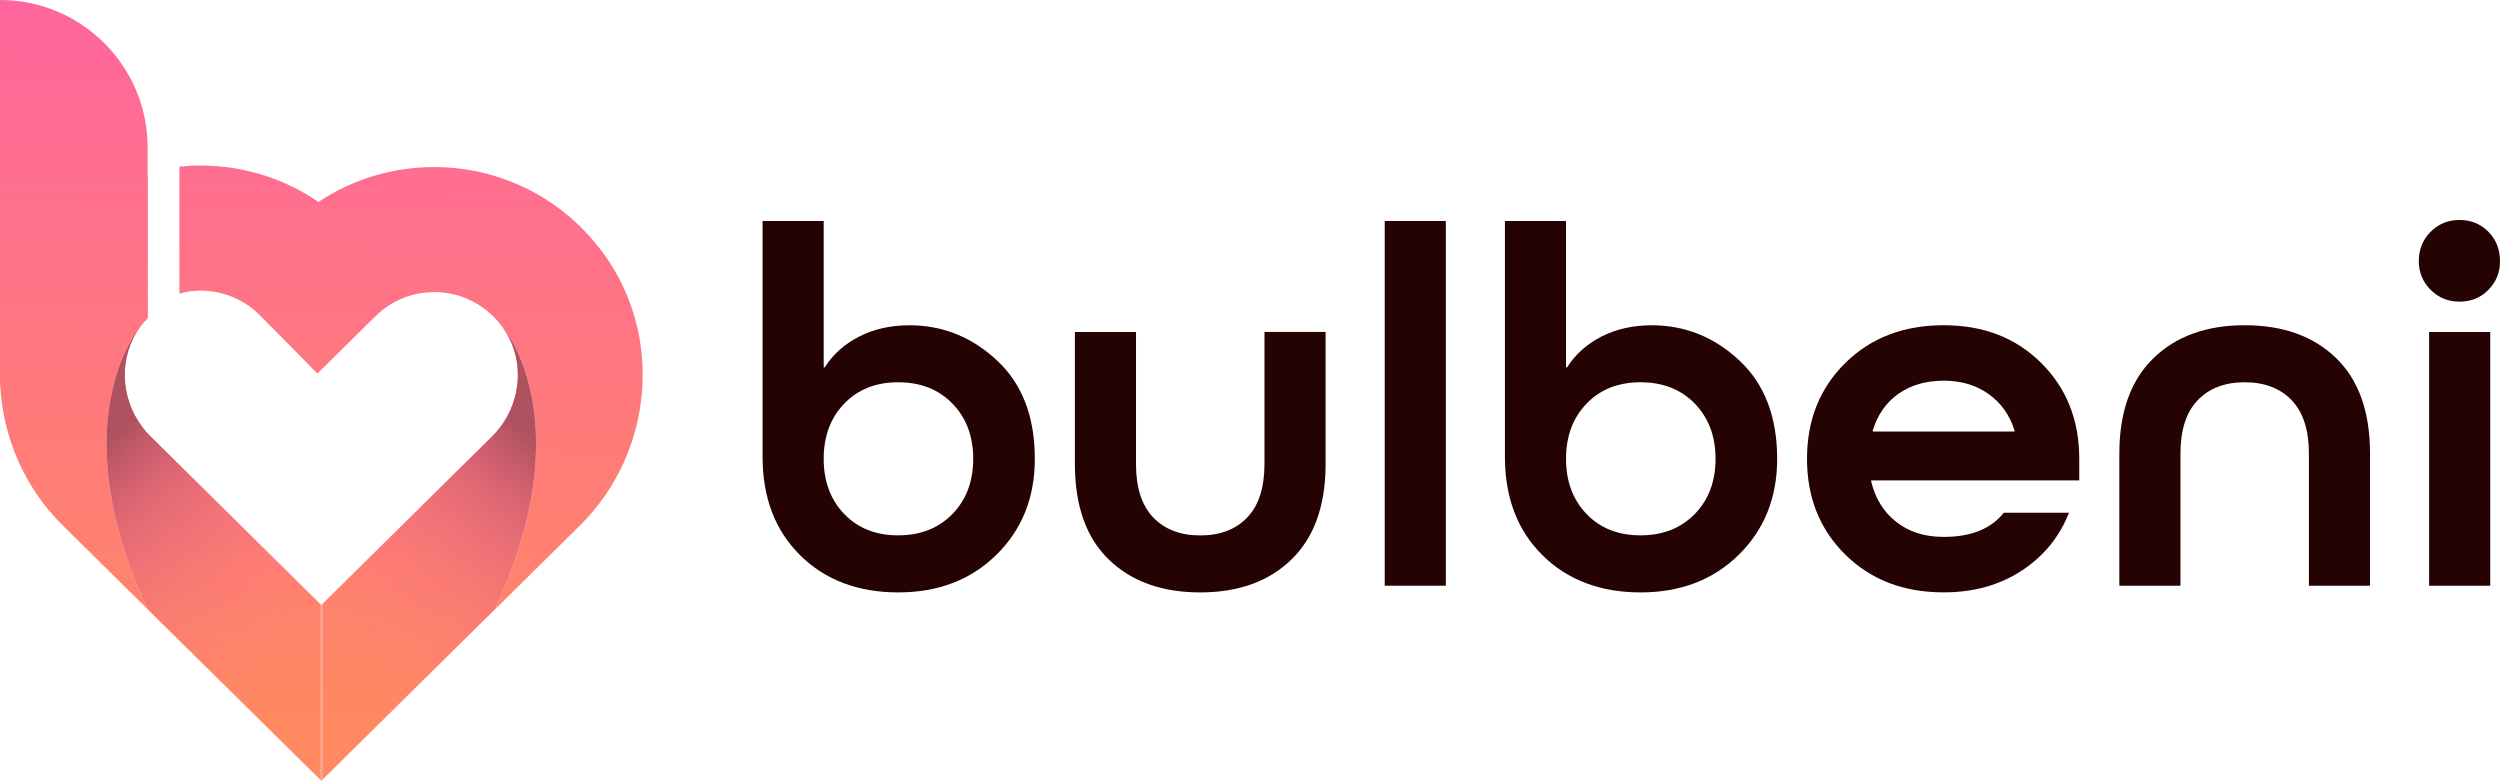
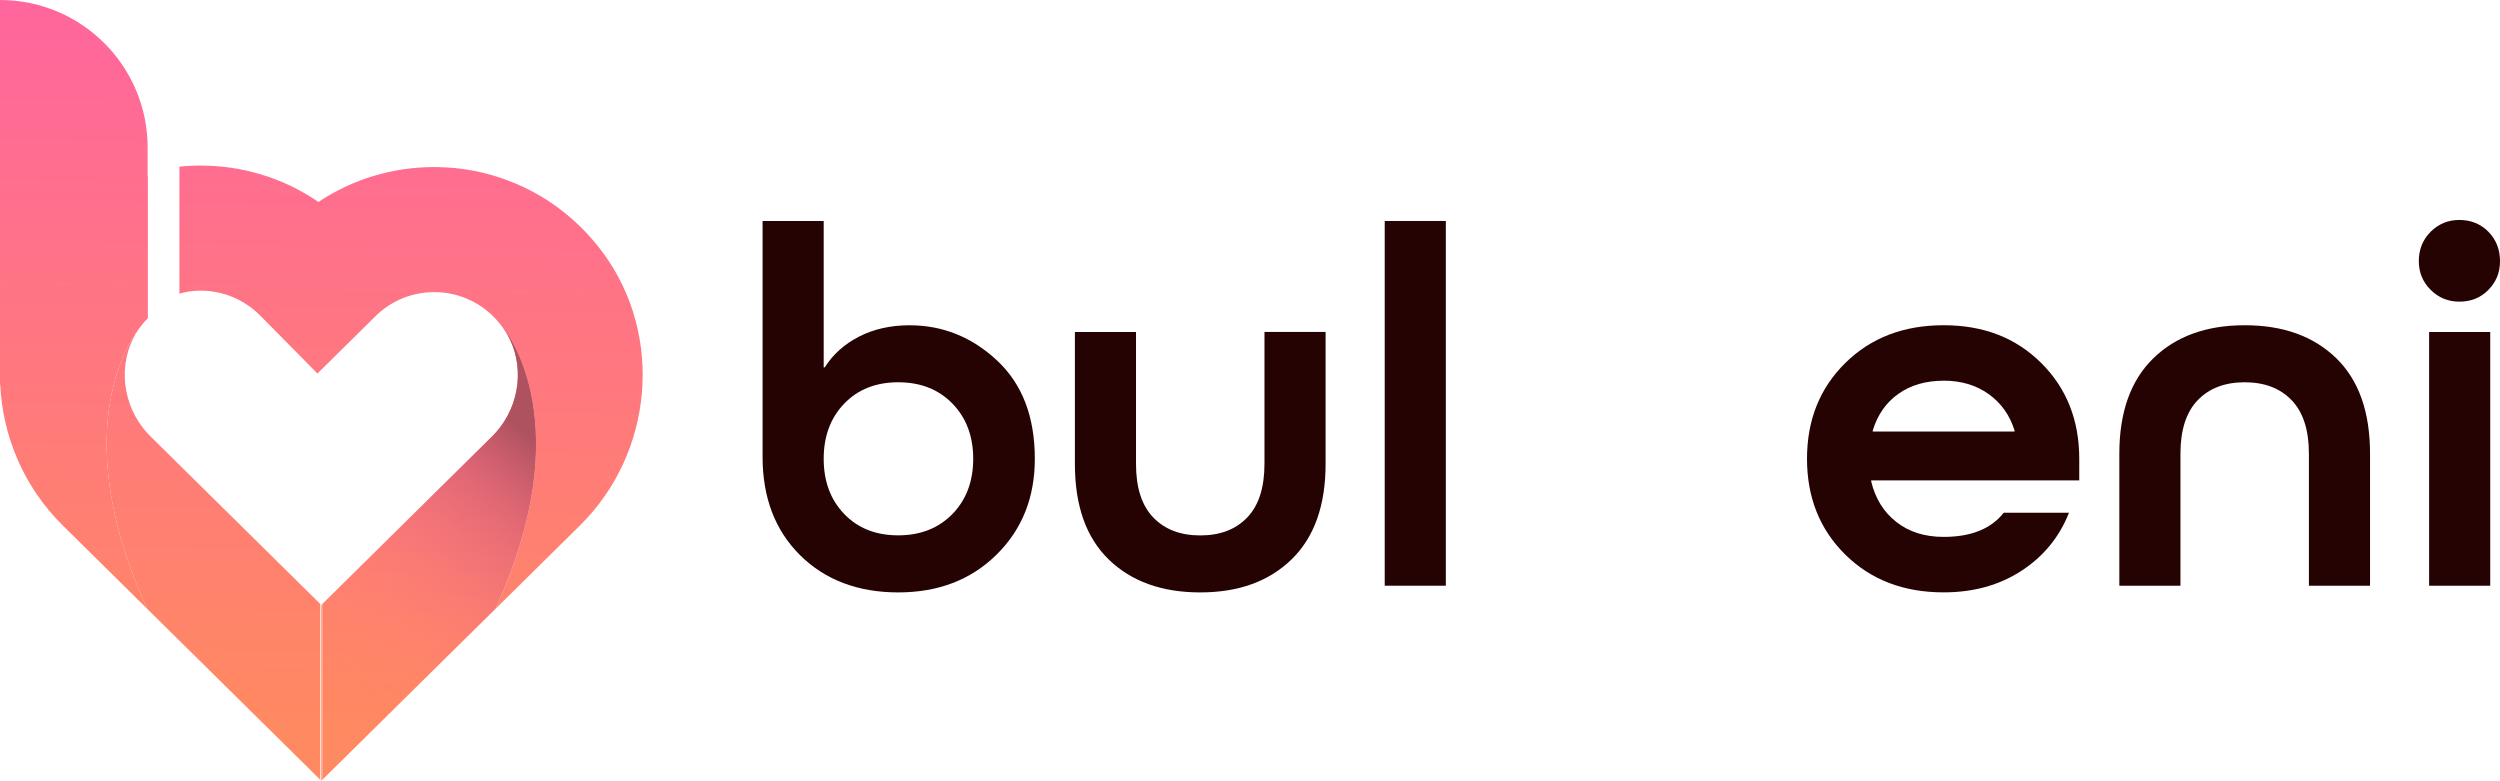
<svg xmlns="http://www.w3.org/2000/svg" xmlns:xlink="http://www.w3.org/1999/xlink" id="a" viewBox="0 0 611.48 190.97">
  <defs>
    <linearGradient id="b" x1="101.89" y1="-11.33" x2="98.59" y2="177.24" gradientUnits="userSpaceOnUse">
      <stop offset="0" stop-color="#ff63a2" />
      <stop offset="1" stop-color="#ff8961" />
    </linearGradient>
    <linearGradient id="c" x1="81.88" y1="-11.68" x2="78.58" y2="176.89" xlink:href="#b" />
    <linearGradient id="d" x1="107.41" y1="-11.23" x2="104.11" y2="177.33" xlink:href="#b" />
    <linearGradient id="e" x1="20.34" y1="-12.75" x2="17.04" y2="175.81" xlink:href="#b" />
    <linearGradient id="f" x1="81.64" y1="-11.68" x2="78.33" y2="176.88" xlink:href="#b" />
    <linearGradient id="g" x1="55.04" y1="-12.15" x2="51.74" y2="176.42" xlink:href="#b" />
    <linearGradient id="h" x1="90.28" y1="180.42" x2="28.27" y2="106.3" gradientUnits="userSpaceOnUse">
      <stop offset=".21" stop-color="#ff6a95" stop-opacity="0" />
      <stop offset=".32" stop-color="#fc6993" stop-opacity=".03" />
      <stop offset=".44" stop-color="#f6678f" stop-opacity=".1" />
      <stop offset=".56" stop-color="#ec6488" stop-opacity=".23" />
      <stop offset=".69" stop-color="#de607f" stop-opacity=".41" />
      <stop offset=".83" stop-color="#cc5a73" stop-opacity=".63" />
      <stop offset=".96" stop-color="#b65464" stop-opacity=".91" />
      <stop offset="1" stop-color="#af5260" />
    </linearGradient>
    <linearGradient id="i" x1="860.48" y1="180.42" x2="798.48" y2="106.3" gradientTransform="translate(927.39) rotate(-180) scale(1 -1)" xlink:href="#h" />
    <linearGradient id="j" x1="18.96" y1="-12.78" x2="15.66" y2="175.79" xlink:href="#b" />
  </defs>
  <path d="m186.52,111.72v-57.67h14.95v35.81h.25c2.01-3.18,4.82-5.7,8.42-7.54,3.6-1.84,7.71-2.76,12.31-2.76,8.12,0,15.27,2.87,21.42,8.61,6.16,5.74,9.24,13.76,9.24,24.06,0,9.47-3.12,17.28-9.36,23.43-6.24,6.16-14.26,9.24-24.06,9.24s-17.89-3.04-24-9.11c-6.12-6.07-9.17-14.09-9.17-24.06Zm19.98,14.01c3.35,3.48,7.75,5.21,13.19,5.21s9.86-1.74,13.26-5.21c3.39-3.48,5.09-7.98,5.09-13.51s-1.7-10.03-5.09-13.51c-3.39-3.48-7.81-5.21-13.26-5.21s-9.84,1.74-13.19,5.21c-3.35,3.48-5.03,7.98-5.03,13.51s1.68,10.03,5.03,13.51Z" fill="#260303" stroke-width="0" />
  <path d="m309.28,113.48v-32.29h14.95v32.29c0,10.14-2.76,17.91-8.29,23.31-5.53,5.4-12.99,8.11-22.37,8.11s-16.84-2.68-22.37-8.04c-5.53-5.36-8.29-13.15-8.29-23.37v-32.29h14.95v32.29c0,5.78,1.4,10.14,4.21,13.07,2.81,2.93,6.64,4.4,11.5,4.4s8.69-1.46,11.5-4.4c2.81-2.93,4.21-7.29,4.21-13.07Z" fill="#260303" stroke-width="0" />
  <path d="m353.64,143.26h-14.95V54.05h14.95v89.21Z" fill="#260303" stroke-width="0" />
-   <path d="m368.09,111.72v-57.67h14.95v35.81h.25c2.01-3.18,4.82-5.7,8.42-7.54,3.6-1.84,7.71-2.76,12.31-2.76,8.12,0,15.27,2.87,21.42,8.61s9.24,13.76,9.24,24.06c0,9.47-3.12,17.28-9.36,23.43-6.24,6.16-14.26,9.24-24.06,9.24s-17.89-3.04-24-9.11c-6.12-6.07-9.17-14.09-9.17-24.06Zm19.98,14.01c3.35,3.48,7.75,5.21,13.19,5.21s9.86-1.74,13.26-5.21c3.39-3.48,5.09-7.98,5.09-13.51s-1.7-10.03-5.09-13.51c-3.39-3.48-7.81-5.21-13.26-5.21s-9.84,1.74-13.19,5.21c-3.35,3.48-5.03,7.98-5.03,13.51s1.68,10.03,5.03,13.51Z" fill="#260303" stroke-width="0" />
  <path d="m508.57,117.5h-50.89v.25c1,4.19,3.06,7.5,6.16,9.93,3.1,2.43,6.95,3.64,11.56,3.64,6.7,0,11.6-1.97,14.7-5.91h15.96c-2.35,5.95-6.22,10.68-11.62,14.2-5.4,3.52-11.75,5.28-19.04,5.28-9.8,0-17.82-3.08-24.06-9.24-6.24-6.16-9.36-13.97-9.36-23.43s3.12-17.28,9.36-23.43c6.24-6.16,14.26-9.24,24.06-9.24s17.67,3.08,23.87,9.24c6.2,6.16,9.3,13.97,9.3,23.43v5.28Zm-33.17-24.38c-4.36,0-8.04,1.07-11.06,3.2-3.02,2.14-5.11,5.13-6.28,8.98v.25h34.68v-.25c-1.17-3.77-3.29-6.74-6.35-8.92-3.06-2.18-6.72-3.27-10.99-3.27Z" fill="#260303" stroke-width="0" />
  <path d="m579.69,143.26h-14.95v-32.29c0-5.78-1.4-10.13-4.21-13.07-2.81-2.93-6.64-4.4-11.5-4.4s-8.69,1.47-11.5,4.4c-2.81,2.93-4.21,7.29-4.21,13.07v32.29h-14.95v-32.29c0-10.13,2.76-17.91,8.29-23.31,5.53-5.4,12.98-8.11,22.37-8.11s16.84,2.68,22.37,8.04c5.53,5.36,8.29,13.15,8.29,23.37v32.29Z" fill="#260303" stroke-width="0" />
  <path d="m601.55,73.78c-2.76,0-5.11-.96-7.04-2.89-1.93-1.93-2.89-4.27-2.89-7.04s.96-5.24,2.89-7.16c1.93-1.92,4.27-2.89,7.04-2.89s5.21.96,7.1,2.89c1.88,1.93,2.83,4.32,2.83,7.16s-.94,5.11-2.83,7.04c-1.88,1.93-4.25,2.89-7.1,2.89Zm7.54,69.49h-14.95v-62.07h14.95v62.07Z" fill="#260303" stroke-width="0" />
  <path d="m147.61,62.01c-5.57-7.65-13.05-13.59-21.64-17.18l-.53-.21c-6.03-2.47-12.38-3.72-18.91-3.76h-.34c-10.21,0-19.98,2.99-28.3,8.54-4.42-3.04-9.28-5.35-14.41-6.84-4.52-1.33-9.26-2.03-14.11-2.06-1.85-.02-3.68.07-5.49.26v7.07h0v24c1.56-.47,3.28-.74,5.18-.74h.01c5.4,0,10.59,2.14,14.42,5.95.04.04.11.1.15.14l14,14.18,14.18-14c3.87-3.82,8.97-5.91,14.4-5.91h.13c2.7.02,5.32.54,7.79,1.58l.3.13c3.37,1.47,6.22,3.78,8.49,6.89,0,0,.01.01.03.04.95,1.12,18.94,23.52-1.8,68.87l20.63-20.37.1-.1c17.96-17.77,20.42-46.35,5.74-66.47Z" fill="url(#b)" stroke-width="0" />
  <polygon points="78.59 147.98 78.59 190.97 78.83 190.73 78.83 147.73 78.59 147.98" fill="url(#c)" stroke-width="0" />
  <path d="m121.15,148.94l-42.31,41.79v-43l41.55-41.01c.69-.69,1.33-1.41,1.9-2.16,5.5-7.18,5.92-17.25.67-24.49.94,1.11,18.94,23.53-1.8,68.87Z" fill="url(#d)" stroke-width="0" />
  <path d="m34.23,80.07c-.95,1.12-18.94,23.52,1.8,68.87l-20.63-20.37-.1-.1C5.83,119.11.67,106.73.06,94.18c-.04-.85-.06-1.69-.06-2.53,0-10.42,3.15-20.84,9.56-29.64,5.57-7.65,13.05-13.59,21.64-17.18l.53-.21c1.45-.6,2.9-1.11,4.38-1.55v34.76c-.15.16-.3.32-.45.49-.49.54-.96,1.12-1.4,1.72,0,0-.01.01-.03.04Z" fill="url(#e)" stroke-width="0" />
-   <polygon points="78.59 147.98 78.59 190.97 78.34 190.73 78.34 147.73 78.59 147.98" fill="url(#f)" stroke-width="0" />
  <path d="m36.03,148.94l42.31,41.79v-43s-41.55-41.01-41.55-41.01c-.69-.69-1.33-1.41-1.9-2.16-5.5-7.18-5.92-17.25-.67-24.49-.94,1.11-18.94,23.53,1.8,68.87Z" fill="url(#g)" stroke-width="0" />
-   <path d="m36.03,148.94l42.31,41.79v-43s-41.55-41.01-41.55-41.01c-.69-.69-1.33-1.41-1.9-2.16-5.5-7.18-5.92-17.25-.67-24.49-.94,1.11-18.94,23.53,1.8,68.87Z" fill="url(#h)" stroke-width="0" />
  <path d="m121.15,148.94l-42.31,41.79v-43s41.55-41.01,41.55-41.01c.69-.69,1.33-1.41,1.9-2.16,5.5-7.18,5.92-17.25.67-24.49.94,1.11,18.94,23.53-1.8,68.87Z" fill="url(#i)" stroke-width="0" />
  <path d="m36.11,36.1v41.72c-.15.16-.3.32-.45.49L.06,94.18l-.06.03V0c19.95,0,36.11,16.16,36.11,36.1Z" fill="url(#j)" stroke-width="0" />
</svg>